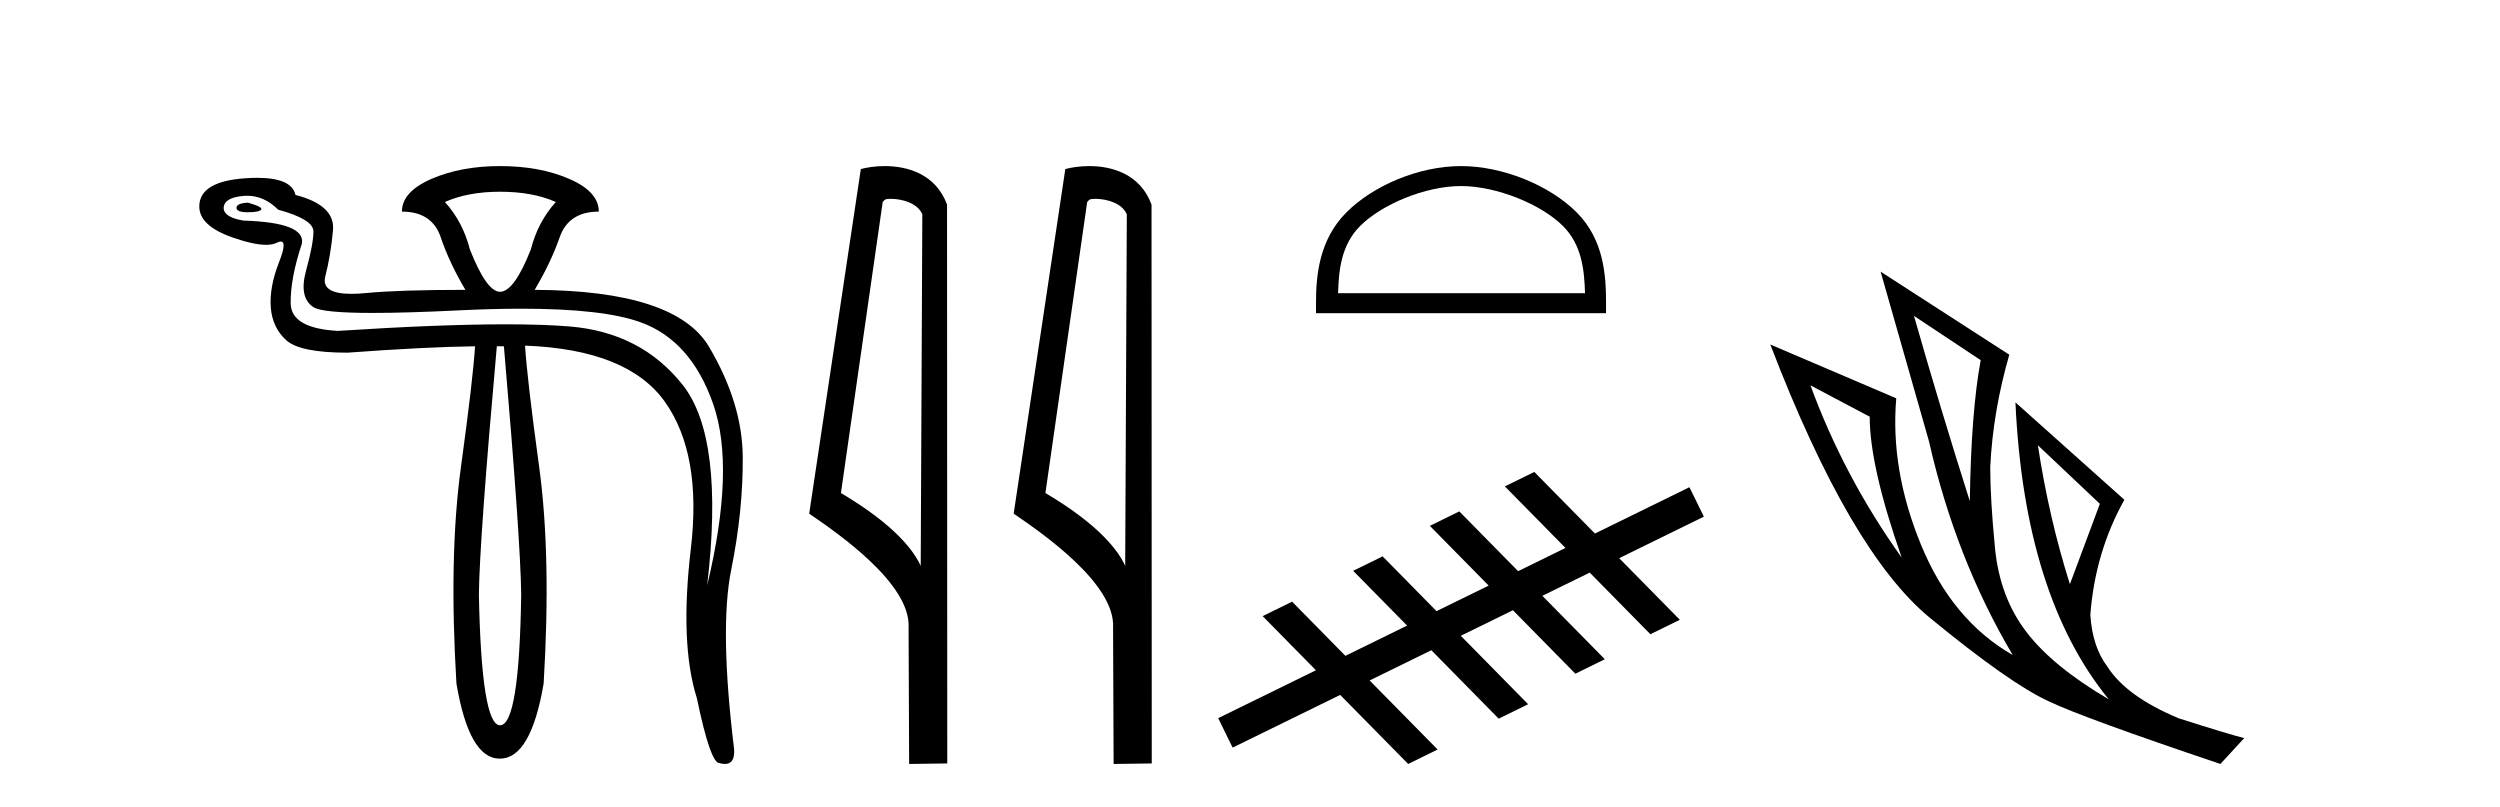
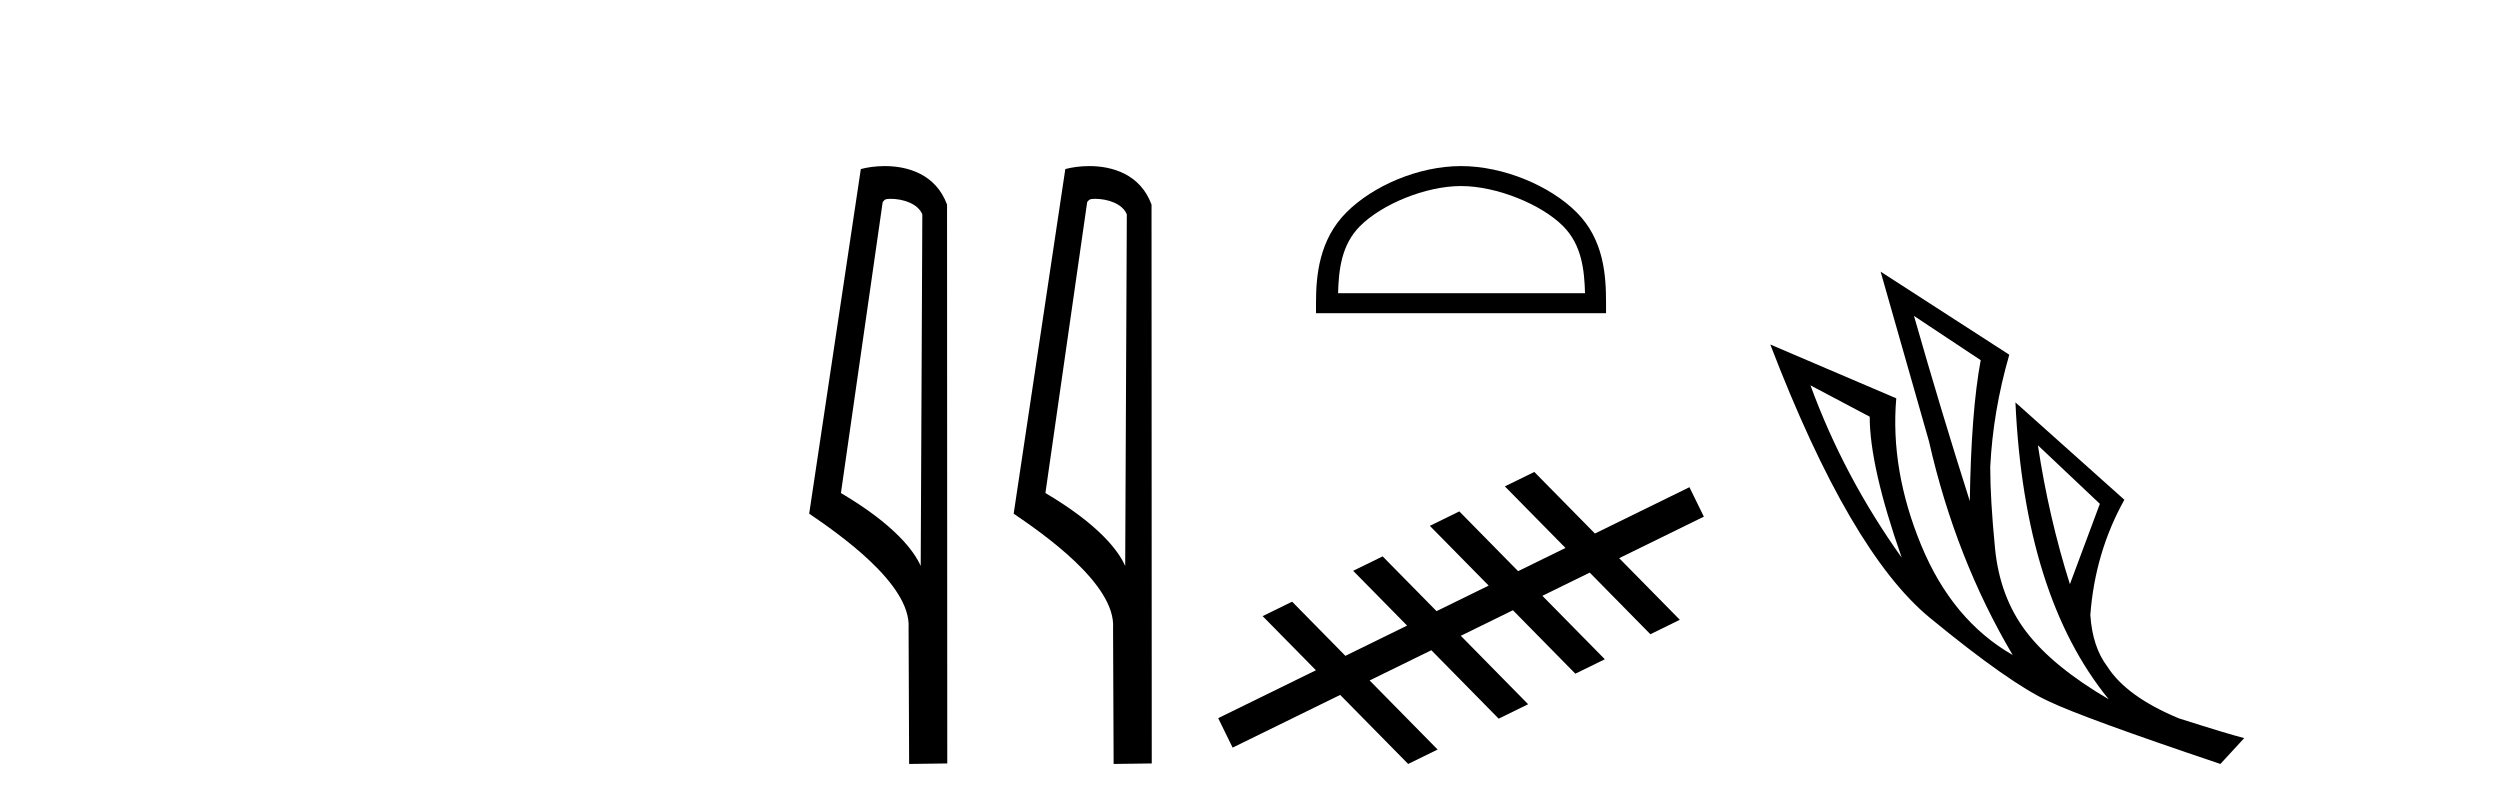
<svg xmlns="http://www.w3.org/2000/svg" width="127.0" height="41.0">
-   <path d="M 12.6 10.294 Q 12.014 10.326 12.014 10.554 Q 12.014 10.782 12.584 10.782 Q 13.154 10.782 13.268 10.652 Q 13.382 10.522 12.6 10.294 ZM 25.402 9.74 Q 27.064 9.74 28.236 10.261 Q 27.324 11.271 26.966 12.672 Q 26.119 14.822 25.402 14.822 Q 24.718 14.822 23.871 12.672 Q 23.513 11.271 22.601 10.261 Q 23.773 9.74 25.402 9.74 ZM 12.555 9.944 Q 13.423 9.944 14.131 10.652 Q 15.923 11.141 15.923 11.76 Q 15.923 12.378 15.548 13.747 Q 15.173 15.115 15.923 15.604 Q 16.372 15.897 18.944 15.897 Q 20.659 15.897 23.317 15.766 Q 25.044 15.682 26.495 15.682 Q 30.631 15.682 32.536 16.369 Q 35.11 17.297 36.234 20.539 Q 37.358 23.78 35.924 29.741 Q 36.804 22.249 34.686 19.561 Q 32.569 16.874 28.904 16.581 Q 27.585 16.475 25.693 16.475 Q 22.331 16.475 17.161 16.809 Q 14.783 16.679 14.766 15.408 Q 14.75 14.138 15.336 12.378 Q 15.532 11.303 12.372 11.206 Q 11.362 11.043 11.362 10.554 Q 11.395 10.033 12.372 9.952 Q 12.464 9.944 12.555 9.944 ZM 25.598 17.591 Q 26.445 27.429 26.477 30.198 Q 26.38 36.843 25.402 36.843 Q 24.458 36.843 24.327 30.198 Q 24.36 27.429 25.239 17.591 ZM 25.402 8.437 Q 23.415 8.437 21.917 9.088 Q 20.418 9.74 20.418 10.75 Q 21.949 10.75 22.389 12.053 Q 22.829 13.356 23.643 14.724 Q 20.288 14.724 18.594 14.887 Q 18.183 14.927 17.853 14.927 Q 16.297 14.927 16.525 14.04 Q 16.802 12.965 16.916 11.694 Q 17.03 10.424 15.011 9.903 Q 14.814 9.033 13.06 9.033 Q 12.777 9.033 12.453 9.056 Q 10.124 9.219 10.124 10.489 Q 10.124 11.466 11.786 12.053 Q 12.873 12.437 13.514 12.437 Q 13.852 12.437 14.066 12.33 Q 14.186 12.27 14.264 12.27 Q 14.587 12.27 14.18 13.307 Q 13.675 14.594 13.756 15.62 Q 13.838 16.646 14.538 17.281 Q 15.239 17.916 17.649 17.916 Q 21.623 17.623 24.132 17.591 L 24.132 17.591 Q 24.034 19.219 23.415 23.731 Q 22.796 28.243 23.187 34.726 Q 23.833 38.537 25.376 38.537 Q 25.389 38.537 25.402 38.537 Q 26.966 38.537 27.617 34.726 Q 28.008 28.243 27.389 23.715 Q 26.77 19.187 26.673 17.558 L 26.673 17.558 Q 31.885 17.754 33.774 20.408 Q 35.664 23.063 35.094 27.885 Q 34.524 32.706 35.403 35.475 Q 36.087 38.765 36.543 38.765 Q 36.702 38.809 36.827 38.809 Q 37.345 38.809 37.292 38.048 Q 36.543 31.924 37.146 28.943 Q 37.749 25.963 37.732 23.226 Q 37.716 20.49 36.022 17.623 Q 34.328 14.757 27.161 14.724 Q 27.976 13.356 28.432 12.053 Q 28.888 10.75 30.419 10.75 Q 30.419 9.74 28.92 9.088 Q 27.422 8.437 25.402 8.437 Z" style="fill:#000000;stroke:none" />
  <path d="M 45.242 10.1 C 45.867 10.1 46.631 10.34 46.854 10.89 L 46.772 28.751 L 46.772 28.751 C 46.455 28.034 45.514 26.699 42.719 25.046 L 44.841 10.263 C 44.941 10.157 44.938 10.1 45.242 10.1 ZM 46.772 28.751 L 46.772 28.751 C 46.772 28.751 46.772 28.751 46.772 28.751 L 46.772 28.751 L 46.772 28.751 ZM 44.945 8.437 C 44.467 8.437 44.035 8.505 43.73 8.588 L 41.107 26.094 C 42.494 27.044 46.308 29.648 46.156 31.91 L 46.184 38.809 L 48.121 38.783 L 48.11 10.393 C 47.534 8.837 46.103 8.437 44.945 8.437 Z" style="fill:#000000;stroke:none" />
-   <path d="M 55.63 10.1 C 56.255 10.1 57.02 10.34 57.242 10.89 L 57.16 28.751 L 57.16 28.751 C 56.844 28.034 55.902 26.699 53.107 25.046 L 55.229 10.263 C 55.329 10.157 55.326 10.1 55.63 10.1 ZM 57.16 28.751 L 57.16 28.751 C 57.16 28.751 57.16 28.751 57.16 28.751 L 57.16 28.751 L 57.16 28.751 ZM 55.333 8.437 C 54.855 8.437 54.424 8.505 54.118 8.588 L 51.495 26.094 C 52.883 27.044 56.696 29.648 56.544 31.91 L 56.572 38.809 L 58.509 38.783 L 58.498 10.393 C 57.922 8.837 56.491 8.437 55.333 8.437 Z" style="fill:#000000;stroke:none" />
+   <path d="M 55.63 10.1 C 56.255 10.1 57.02 10.34 57.242 10.89 L 57.16 28.751 L 57.16 28.751 C 56.844 28.034 55.902 26.699 53.107 25.046 L 55.229 10.263 C 55.329 10.157 55.326 10.1 55.63 10.1 M 57.16 28.751 L 57.16 28.751 C 57.16 28.751 57.16 28.751 57.16 28.751 L 57.16 28.751 L 57.16 28.751 ZM 55.333 8.437 C 54.855 8.437 54.424 8.505 54.118 8.588 L 51.495 26.094 C 52.883 27.044 56.696 29.648 56.544 31.91 L 56.572 38.809 L 58.509 38.783 L 58.498 10.393 C 57.922 8.837 56.491 8.437 55.333 8.437 Z" style="fill:#000000;stroke:none" />
  <path d="M 74.22 9.451 C 76.032 9.451 78.3 10.382 79.398 11.48 C 80.358 12.44 80.484 13.713 80.519 14.896 L 67.974 14.896 C 68.009 13.713 68.135 12.44 69.095 11.48 C 70.192 10.382 72.408 9.451 74.22 9.451 ZM 74.22 8.437 C 72.07 8.437 69.757 9.43 68.401 10.786 C 67.01 12.176 66.853 14.007 66.853 15.377 L 66.853 15.911 L 81.587 15.911 L 81.587 15.377 C 81.587 14.007 81.483 12.176 80.092 10.786 C 78.736 9.43 76.37 8.437 74.22 8.437 Z" style="fill:#000000;stroke:none" />
  <path d="M 77.943 23.975 L 76.447 24.708 L 79.526 27.836 L 77.12 29.015 L 77.12 29.015 L 74.133 25.979 L 72.636 26.713 L 75.624 29.748 L 75.624 29.748 L 72.976 31.046 L 72.976 31.046 L 70.238 28.264 L 68.741 28.997 L 71.48 31.78 L 71.48 31.78 L 68.345 33.316 L 68.345 33.316 L 68.345 33.316 L 68.345 33.316 L 68.345 33.316 L 68.345 33.316 L 65.639 30.565 L 64.142 31.299 L 66.849 34.049 L 61.884 36.482 L 62.617 37.979 L 68.081 35.301 L 68.081 35.301 L 71.535 38.809 L 73.031 38.076 L 69.577 34.567 L 69.577 34.567 L 72.712 33.031 L 76.133 36.508 L 77.629 35.775 L 74.208 32.298 L 74.208 32.298 L 76.856 31 L 76.856 31 L 80.028 34.224 L 81.525 33.49 L 78.352 30.267 L 78.352 30.267 L 80.758 29.088 L 83.839 32.219 L 85.335 31.485 L 82.254 28.355 L 86.556 26.246 L 85.823 24.75 L 81.022 27.103 L 77.943 23.975 Z" style="fill:#000000;stroke:none" />
  <path d="M 97.23 16.048 L 100.62 18.297 Q 100.135 20.891 100.066 25.457 Q 98.613 20.891 97.23 16.048 ZM 91.972 19.576 L 94.981 21.168 Q 94.981 23.693 96.607 28.328 Q 93.667 24.212 91.972 19.576 ZM 103.525 22.62 L 106.673 25.595 L 105.151 29.677 Q 104.079 26.287 103.525 22.62 ZM 95.535 13.8 L 97.991 22.413 Q 99.34 28.363 102.245 33.275 Q 99.167 31.51 97.593 27.688 Q 96.019 23.866 96.33 20.234 L 89.931 17.501 Q 93.978 28.051 98.043 31.389 Q 102.107 34.728 104.079 35.627 Q 105.808 36.457 112.796 38.809 L 114.007 37.495 Q 113.176 37.287 110.686 36.492 Q 108.022 35.385 107.054 33.863 Q 106.293 32.86 106.189 31.234 Q 106.431 28.051 107.918 25.388 L 102.384 20.441 L 102.384 20.441 Q 102.833 30.265 107.123 35.523 Q 104.286 33.863 102.937 32.099 Q 101.588 30.334 101.346 27.844 Q 101.104 25.353 101.104 23.727 Q 101.242 20.891 102.072 18.02 L 95.535 13.8 Z" style="fill:#000000;stroke:none" />
</svg>